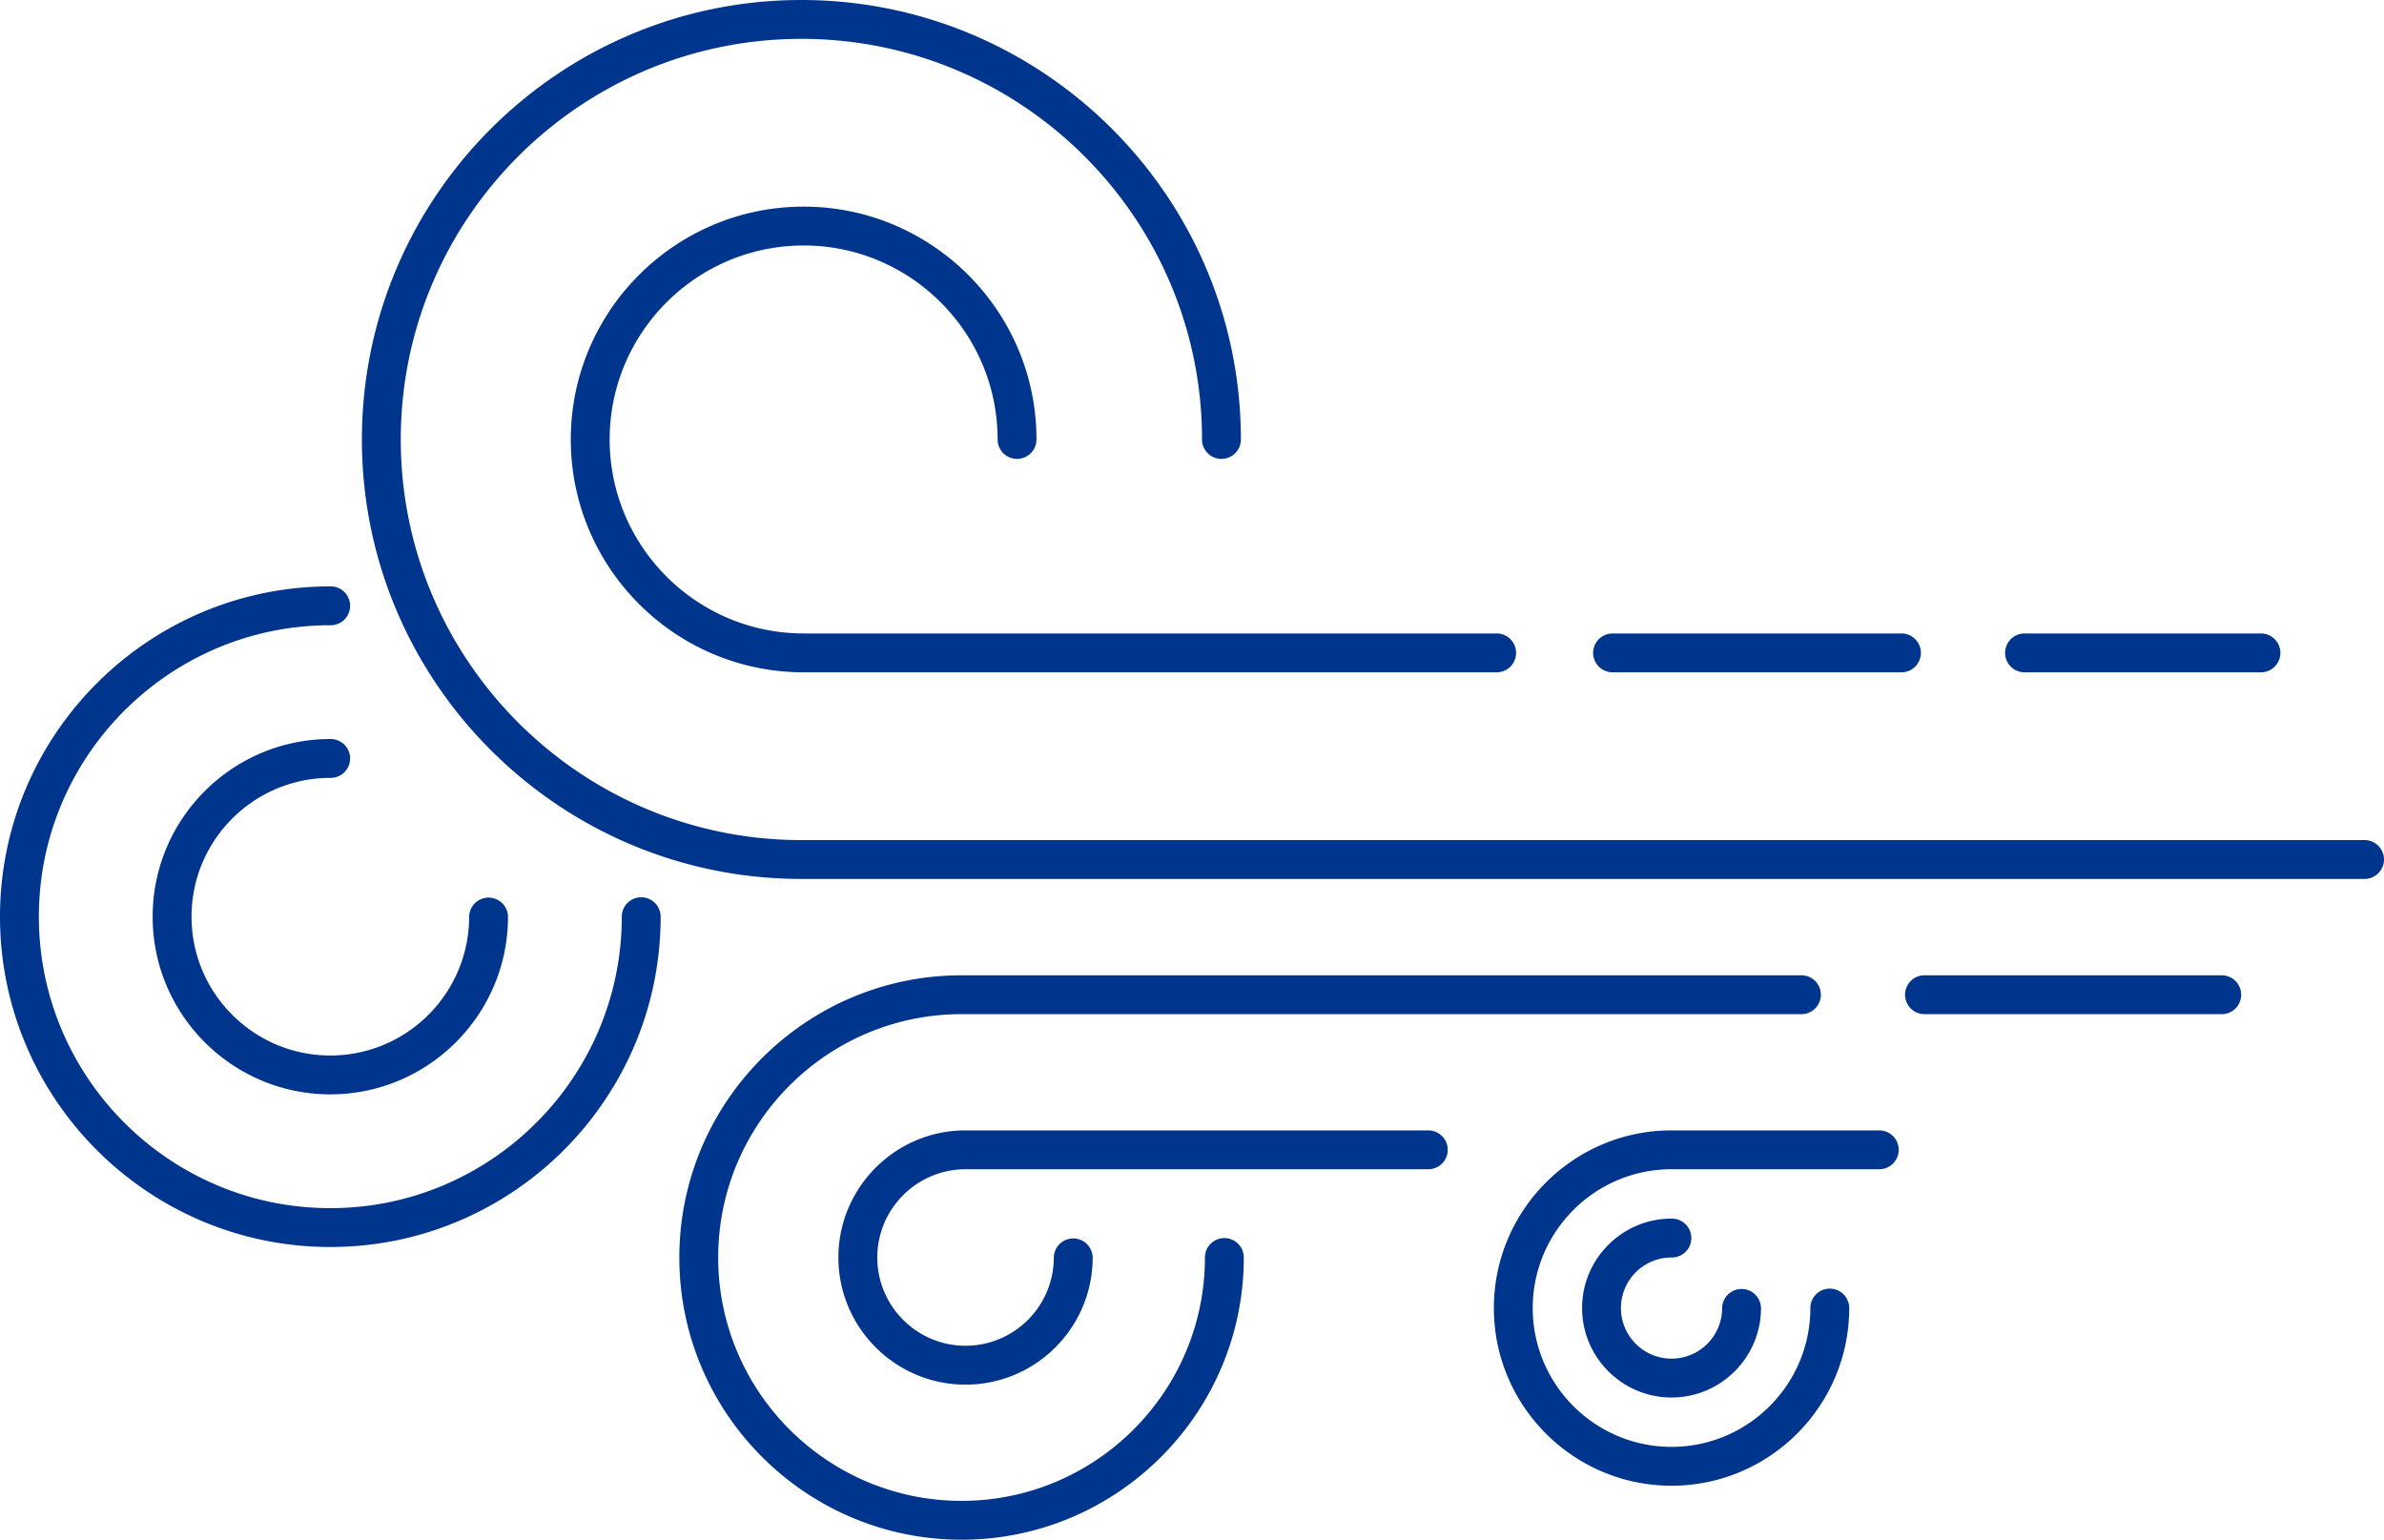
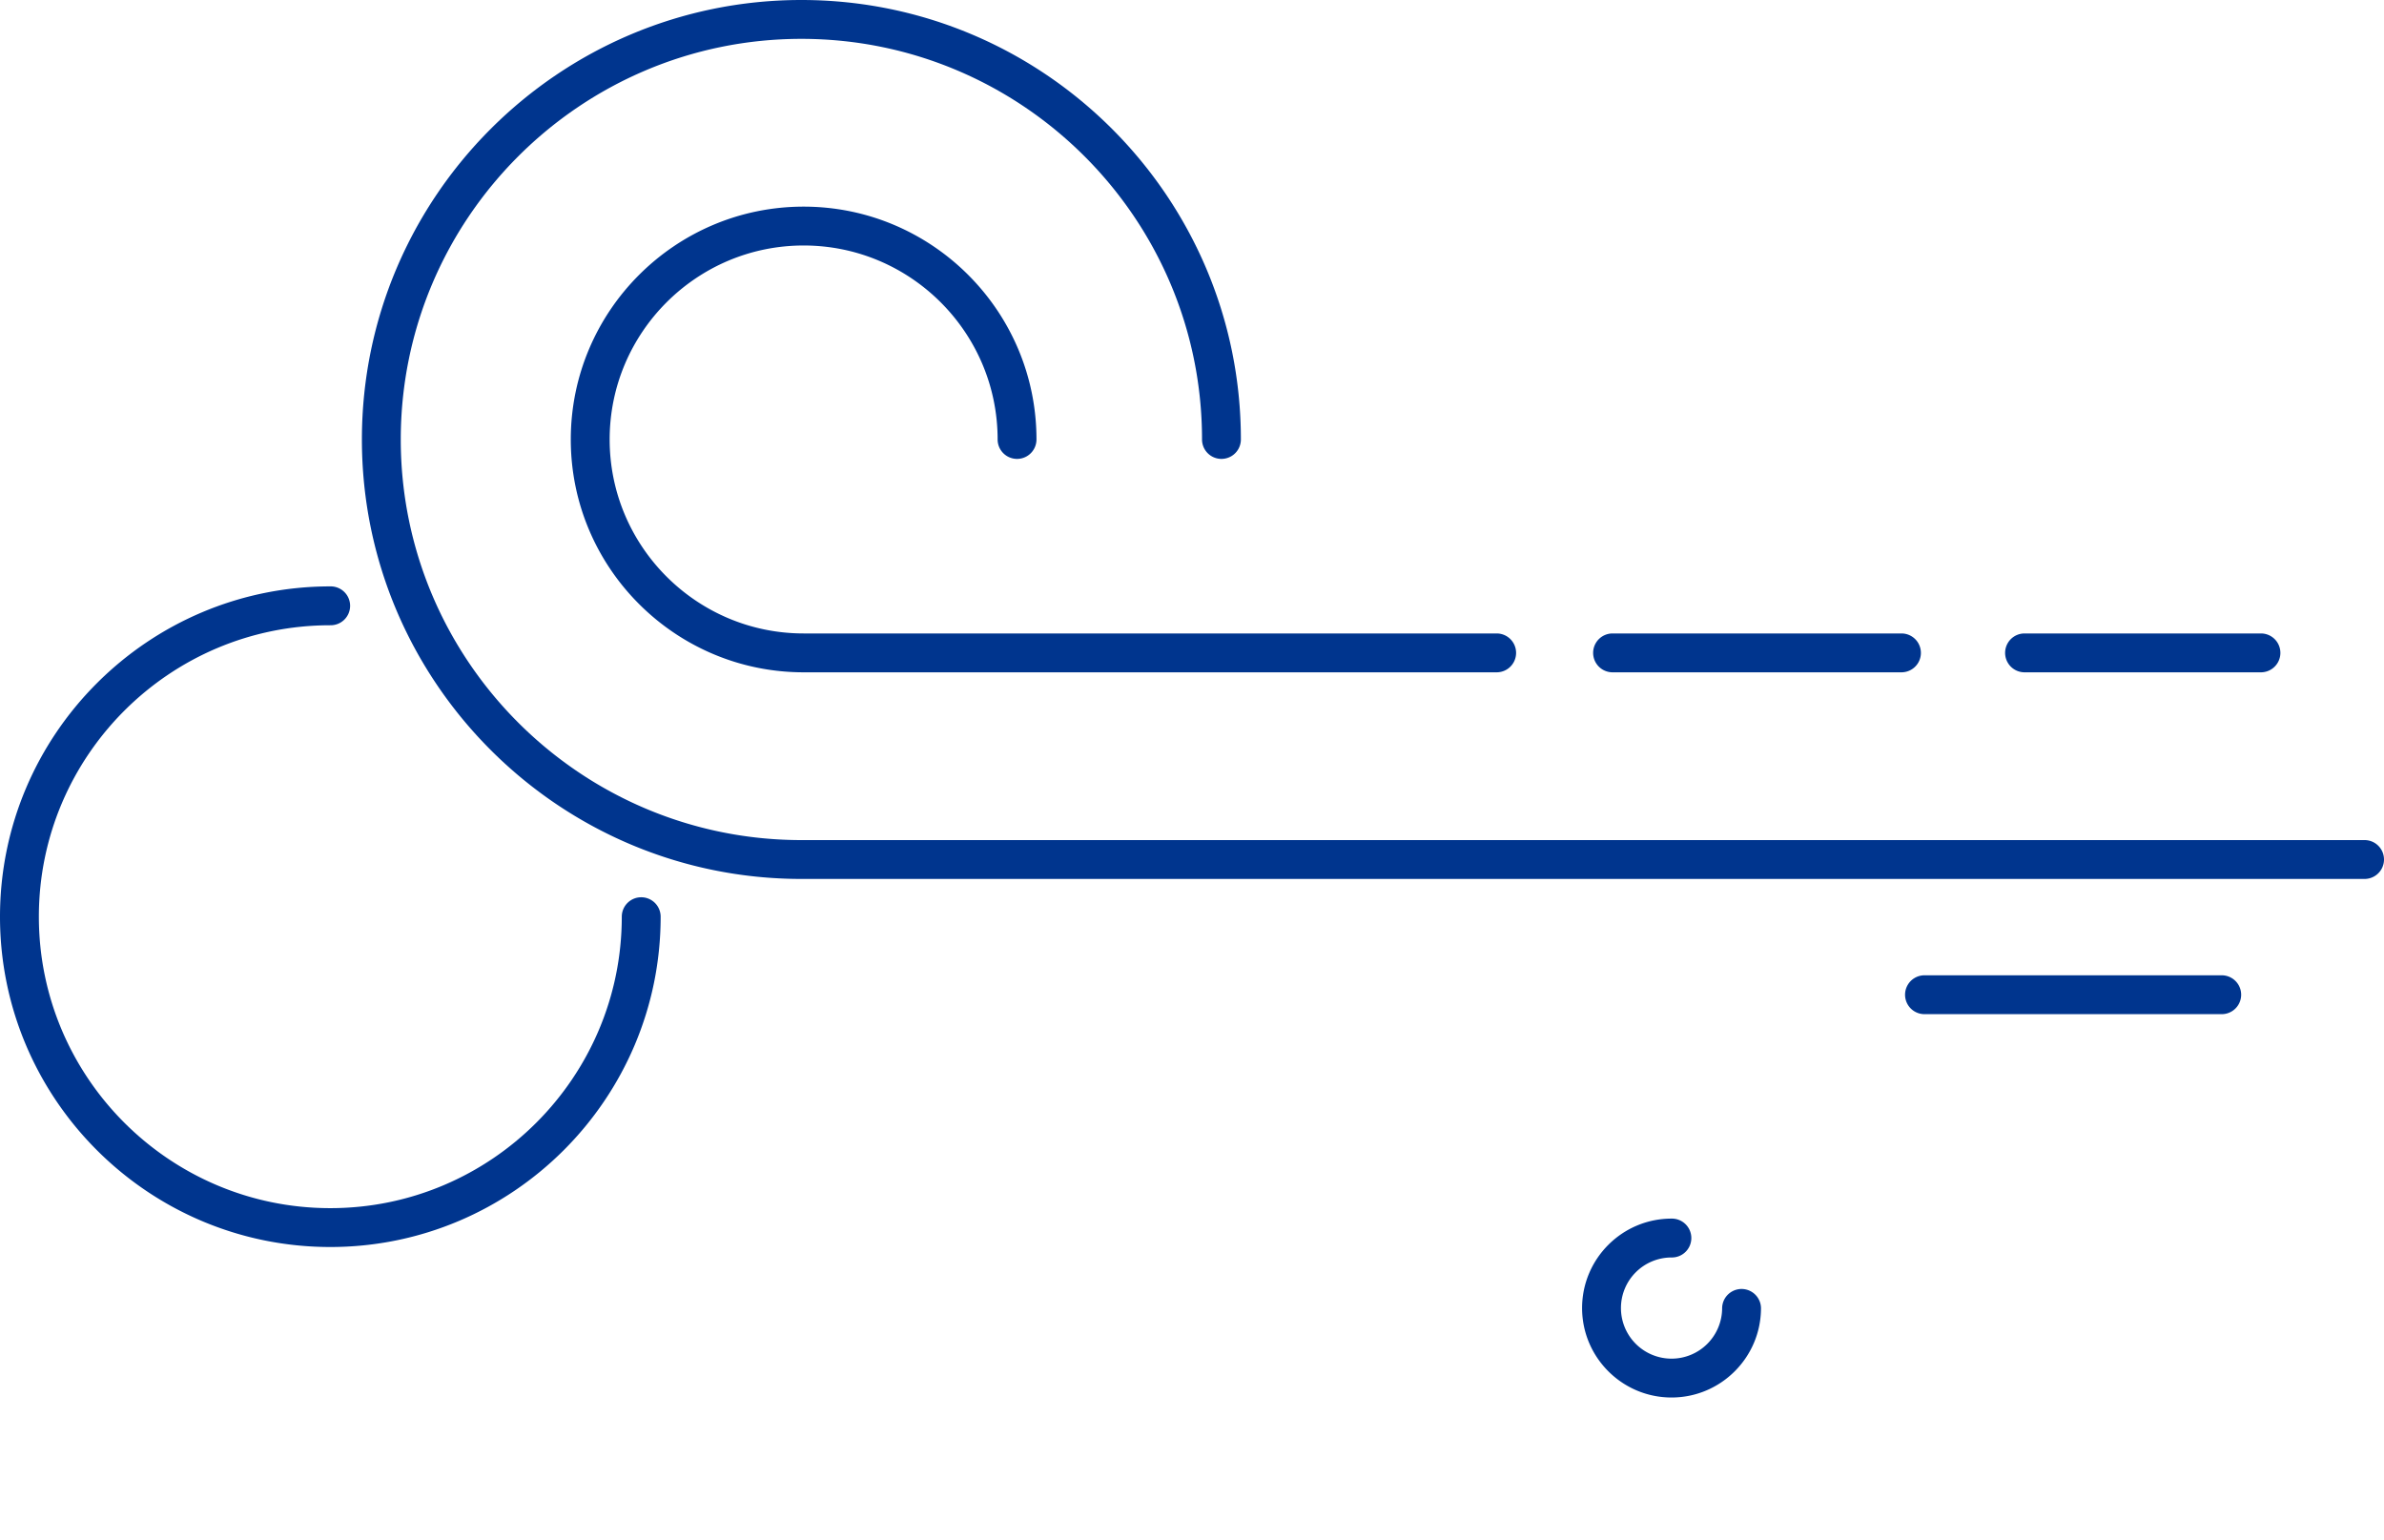
<svg xmlns="http://www.w3.org/2000/svg" viewBox="0 0 3646.87 2355.45">
  <defs>
    <style>.cls-1{fill:#00358e;}</style>
  </defs>
  <g id="Camada_2" data-name="Camada 2">
    <g id="Layer_1" data-name="Layer 1">
      <path class="cls-1" d="M3617.15,1285.15H1225.91c-337.93,0-612.85-274.93-612.85-612.85S888,59.45,1225.91,59.45s612.86,274.92,612.86,612.85a29.72,29.72,0,0,0,59.44,0c0-370.71-301.59-672.3-672.3-672.3s-672.3,301.59-672.3,672.3,301.59,672.29,672.3,672.29H3617.15a29.72,29.72,0,0,0,0-59.44Z" />
      <path class="cls-1" d="M932.6,672.3c0-163.63,133.12-296.75,296.74-296.75s296.75,133.12,296.75,296.75a29.72,29.72,0,0,0,59.44,0c0-196.41-159.78-356.19-356.19-356.19S873.15,475.89,873.15,672.3s159.79,356.19,356.19,356.19H2289.49a29.72,29.72,0,1,0,0-59.44H1229.34C1065.72,969.05,932.6,835.92,932.6,672.3Z" />
-       <path class="cls-1" d="M1872.94,1894a29.72,29.72,0,0,0-29.72,29.72c0,205.27-167,372.28-372.29,372.28s-372.27-167-372.27-372.28,167-372.28,372.27-372.28H2755.16a29.73,29.73,0,1,0,0-59.45H1470.93c-238,0-431.72,193.67-431.72,431.73s193.67,431.72,431.72,431.72,431.73-193.66,431.73-431.72A29.72,29.72,0,0,0,1872.94,1894Z" />
-       <path class="cls-1" d="M2185.46,1729.25H1477c-107.24,0-194.48,87.25-194.48,194.48s87.24,194.48,194.48,194.48,194.48-87.24,194.48-194.48a29.73,29.73,0,0,0-59.45,0c0,74.46-60.58,135-135,135s-135-60.57-135-135,60.57-135,135-135h708.42a29.73,29.73,0,0,0,0-59.45Z" />
      <path class="cls-1" d="M2466.79,1028.49h441.94a29.72,29.72,0,1,0,0-59.44H2466.79a29.72,29.72,0,1,0,0,59.44Z" />
      <path class="cls-1" d="M3097,1028.49h361.64a29.72,29.72,0,1,0,0-59.44H3097a29.72,29.72,0,1,0,0,59.44Z" />
-       <path class="cls-1" d="M2875.29,1729.25H2557c-149.86,0-271.79,121.94-271.79,271.8s121.93,271.79,271.79,271.79,271.8-121.92,271.8-271.79a29.72,29.72,0,0,0-59.44,0c0,117.09-95.27,212.35-212.36,212.35s-212.34-95.26-212.34-212.35S2439.91,1788.7,2557,1788.7h318.29a29.73,29.73,0,0,0,0-59.45Z" />
      <path class="cls-1" d="M980.88,1372.63a29.72,29.72,0,0,0-29.72,29.72c0,245.85-200,445.86-445.86,445.86s-445.85-200-445.85-445.86S259.46,956.5,505.3,956.5a29.73,29.73,0,1,0,0-59.45C226.68,897.05,0,1123.73,0,1402.35s226.68,505.31,505.3,505.31,505.31-226.69,505.31-505.31A29.72,29.72,0,0,0,980.88,1372.63Z" />
-       <path class="cls-1" d="M505.3,1190a29.73,29.73,0,1,0,0-59.45c-149.86,0-271.79,121.93-271.79,271.79s121.93,271.8,271.79,271.8,271.8-121.93,271.8-271.8a29.73,29.73,0,0,0-59.45,0c0,117.1-95.26,212.36-212.35,212.36S293,1519.45,293,1402.35,388.21,1190,505.3,1190Z" />
      <path class="cls-1" d="M2557,1923.67a29.73,29.73,0,1,0,0-59.45c-75.45,0-136.83,61.38-136.83,136.83s61.38,136.84,136.83,136.84,136.84-61.39,136.84-136.84a29.73,29.73,0,0,0-59.45,0,77.39,77.39,0,1,1-77.39-77.38Z" />
      <path class="cls-1" d="M3399.18,1492H2943.41a29.73,29.73,0,0,0,0,59.45h455.77a29.73,29.73,0,0,0,0-59.45Z" />
    </g>
  </g>
</svg>